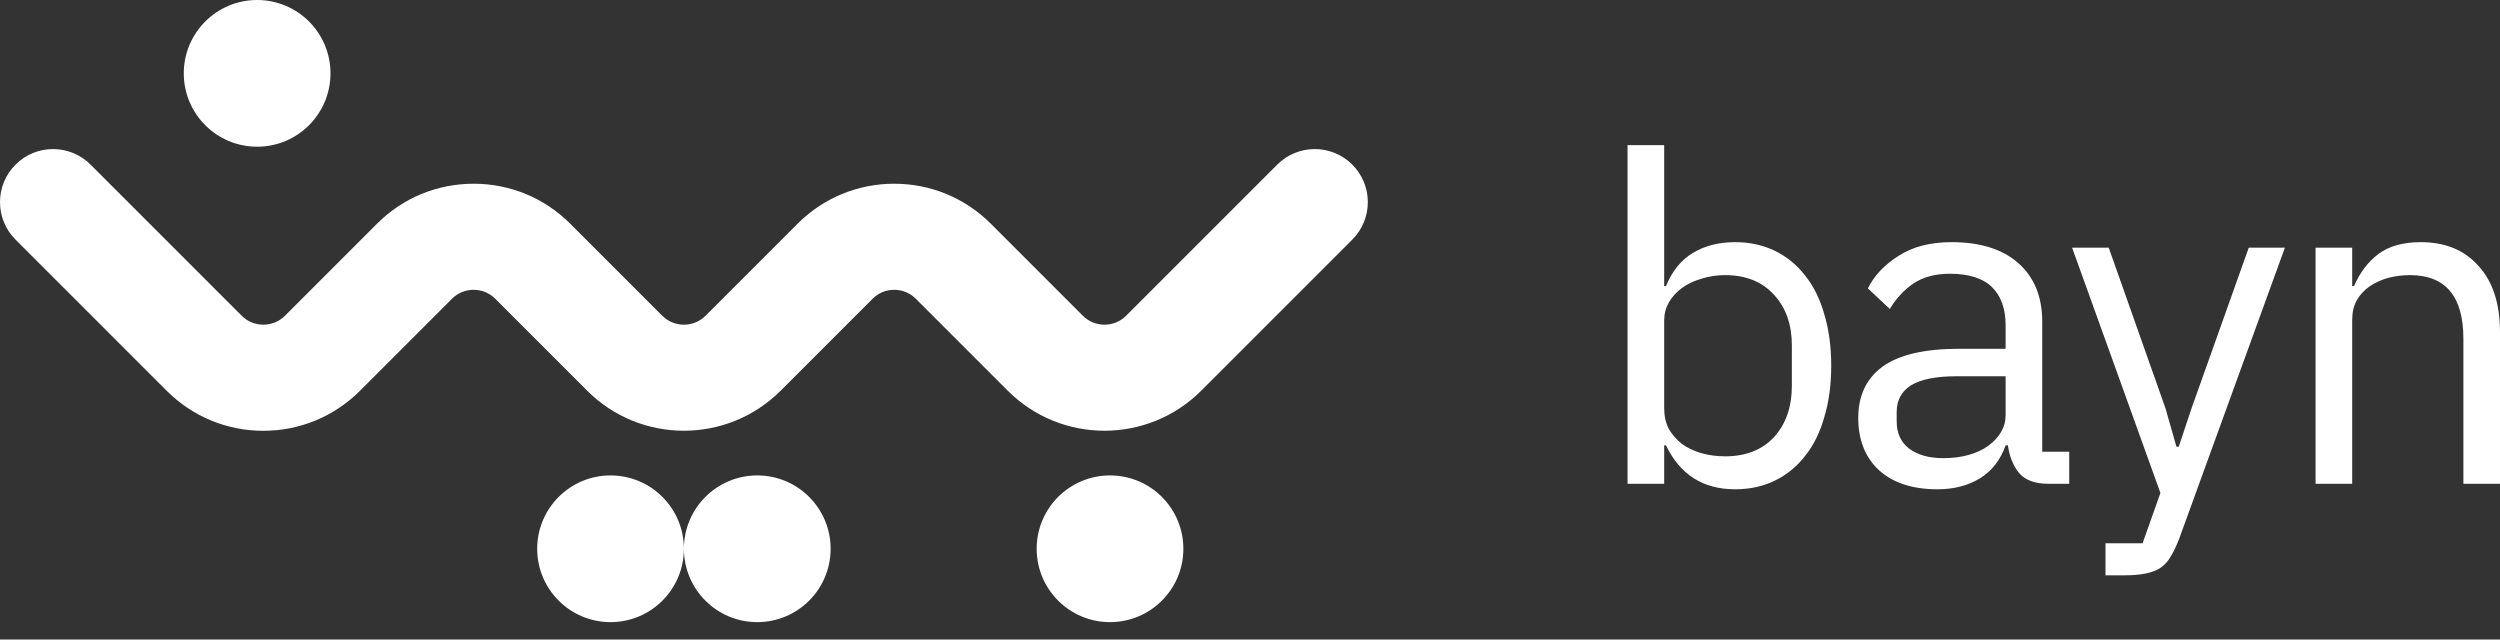
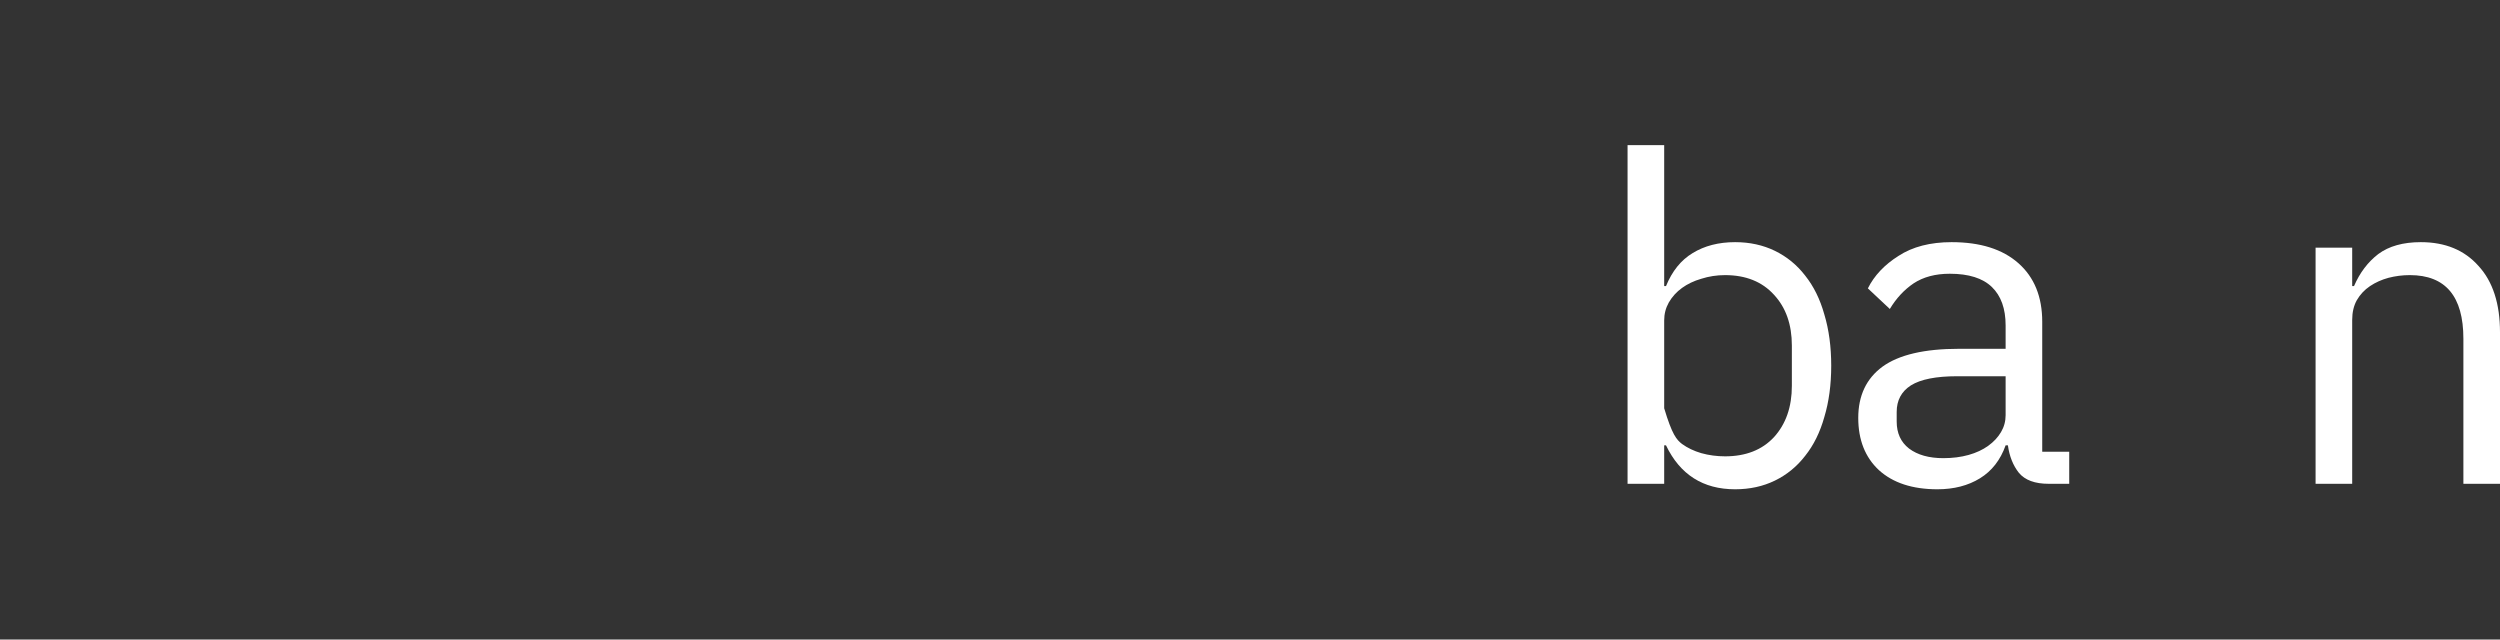
<svg xmlns="http://www.w3.org/2000/svg" width="129" height="33" viewBox="0 0 129 33" fill="none">
  <rect x="0" y="0" width="129" height="33" fill="#333333" stroke="none" />
-   <path fill-rule="evenodd" clip-rule="evenodd" d="M13.268 7.57C15.359 7.57 17.053 5.876 17.053 3.785C17.053 1.695 15.359 0 13.268 0C11.178 0 9.483 1.695 9.483 3.785C9.483 5.876 11.178 7.57 13.268 7.57ZM13.588 22.229C11.704 22.229 9.932 21.495 8.6 20.163L0.802 12.365C-0.267 11.296 -0.267 9.563 0.802 8.494C1.871 7.425 3.604 7.425 4.673 8.494L12.471 16.292C13.087 16.908 14.089 16.908 14.705 16.292L19.451 11.546C20.783 10.214 22.555 9.48 24.439 9.48C26.323 9.48 28.095 10.214 29.427 11.546L34.173 16.292C34.788 16.908 35.79 16.908 36.407 16.292L41.153 11.546C42.485 10.214 44.256 9.48 46.14 9.48C48.025 9.48 49.796 10.214 51.129 11.546L55.874 16.292C56.49 16.908 57.492 16.908 58.108 16.292L65.906 8.494C66.975 7.425 68.709 7.425 69.778 8.494C70.847 9.563 70.847 11.296 69.778 12.365L61.979 20.163C59.229 22.913 54.754 22.913 52.003 20.163L47.257 15.417C46.959 15.119 46.562 14.954 46.14 14.954C45.718 14.954 45.322 15.119 45.024 15.417L40.278 20.163C37.527 22.913 33.052 22.913 30.302 20.163L25.556 15.417C25.257 15.119 24.861 14.954 24.439 14.954C24.017 14.954 23.62 15.119 23.322 15.417L18.576 20.163C17.244 21.495 15.472 22.229 13.588 22.229ZM61.062 28.317C61.062 30.407 59.367 32.102 57.277 32.102C55.186 32.102 53.492 30.407 53.492 28.317C53.492 26.226 55.186 24.532 57.277 24.532C59.367 24.532 61.062 26.226 61.062 28.317ZM31.504 24.532C33.595 24.532 35.289 26.226 35.289 28.317C35.289 30.407 33.595 32.102 31.504 32.102C29.414 32.102 27.719 30.407 27.719 28.317C27.719 26.226 29.414 24.532 31.504 24.532ZM42.86 28.317C42.86 26.226 41.165 24.532 39.075 24.532C36.984 24.532 35.29 26.226 35.29 28.317C35.29 30.407 36.984 32.102 39.075 32.102C41.165 32.102 42.86 30.407 42.86 28.317Z" fill="white" />
-   <path d="M83.982 7.489H85.872V14.762H85.966C86.281 13.991 86.737 13.424 87.336 13.062C87.95 12.684 88.682 12.495 89.532 12.495C90.287 12.495 90.972 12.645 91.586 12.944C92.2 13.243 92.72 13.668 93.145 14.219C93.585 14.77 93.916 15.439 94.136 16.227C94.373 17.014 94.491 17.895 94.491 18.871C94.491 19.847 94.373 20.729 94.136 21.516C93.916 22.303 93.585 22.972 93.145 23.523C92.72 24.074 92.2 24.499 91.586 24.798C90.972 25.098 90.287 25.247 89.532 25.247C87.879 25.247 86.69 24.491 85.966 22.98H85.872V24.964H83.982V7.489ZM89.012 23.547C90.083 23.547 90.925 23.216 91.539 22.555C92.153 21.878 92.46 20.997 92.46 19.91V17.832C92.46 16.746 92.153 15.872 91.539 15.211C90.925 14.534 90.083 14.196 89.012 14.196C88.587 14.196 88.178 14.259 87.784 14.385C87.406 14.495 87.076 14.652 86.793 14.857C86.509 15.062 86.281 15.313 86.108 15.613C85.95 15.896 85.872 16.203 85.872 16.534V21.067C85.872 21.461 85.95 21.815 86.108 22.13C86.281 22.429 86.509 22.689 86.793 22.909C87.076 23.114 87.406 23.271 87.784 23.382C88.178 23.492 88.587 23.547 89.012 23.547Z" fill="white" />
+   <path d="M83.982 7.489H85.872V14.762H85.966C86.281 13.991 86.737 13.424 87.336 13.062C87.95 12.684 88.682 12.495 89.532 12.495C90.287 12.495 90.972 12.645 91.586 12.944C92.2 13.243 92.72 13.668 93.145 14.219C93.585 14.77 93.916 15.439 94.136 16.227C94.373 17.014 94.491 17.895 94.491 18.871C94.491 19.847 94.373 20.729 94.136 21.516C93.916 22.303 93.585 22.972 93.145 23.523C92.72 24.074 92.2 24.499 91.586 24.798C90.972 25.098 90.287 25.247 89.532 25.247C87.879 25.247 86.69 24.491 85.966 22.98H85.872V24.964H83.982V7.489ZM89.012 23.547C90.083 23.547 90.925 23.216 91.539 22.555C92.153 21.878 92.46 20.997 92.46 19.91V17.832C92.46 16.746 92.153 15.872 91.539 15.211C90.925 14.534 90.083 14.196 89.012 14.196C88.587 14.196 88.178 14.259 87.784 14.385C87.406 14.495 87.076 14.652 86.793 14.857C86.509 15.062 86.281 15.313 86.108 15.613C85.95 15.896 85.872 16.203 85.872 16.534V21.067C86.281 22.429 86.509 22.689 86.793 22.909C87.076 23.114 87.406 23.271 87.784 23.382C88.178 23.492 88.587 23.547 89.012 23.547Z" fill="white" />
  <path d="M105.709 24.964C105.001 24.964 104.489 24.775 104.174 24.397C103.875 24.019 103.686 23.547 103.608 22.98H103.49C103.222 23.736 102.781 24.302 102.167 24.68C101.553 25.058 100.821 25.247 99.971 25.247C98.68 25.247 97.673 24.916 96.948 24.255C96.24 23.594 95.886 22.697 95.886 21.563C95.886 20.414 96.303 19.532 97.137 18.919C97.987 18.305 99.302 17.998 101.081 17.998H103.49V16.793C103.49 15.927 103.253 15.266 102.781 14.81C102.309 14.353 101.585 14.125 100.609 14.125C99.869 14.125 99.247 14.29 98.743 14.621C98.255 14.951 97.846 15.392 97.515 15.943L96.382 14.88C96.712 14.219 97.24 13.66 97.964 13.204C98.688 12.732 99.601 12.495 100.703 12.495C102.183 12.495 103.332 12.857 104.151 13.582C104.969 14.306 105.379 15.313 105.379 16.604V23.311H106.772V24.964H105.709ZM100.278 23.641C100.75 23.641 101.183 23.586 101.577 23.476C101.97 23.366 102.309 23.208 102.592 23.004C102.876 22.799 103.096 22.563 103.253 22.295C103.411 22.028 103.49 21.736 103.49 21.422V19.414H100.986C99.9 19.414 99.105 19.572 98.601 19.887C98.113 20.201 97.869 20.658 97.869 21.256V21.752C97.869 22.35 98.082 22.815 98.507 23.145C98.948 23.476 99.538 23.641 100.278 23.641Z" fill="white" />
-   <path d="M116.036 12.779H117.901L112.446 27.797C112.305 28.16 112.163 28.459 112.021 28.695C111.88 28.947 111.706 29.143 111.502 29.285C111.297 29.427 111.037 29.529 110.722 29.592C110.423 29.655 110.053 29.687 109.613 29.687H108.644V28.034H110.557L111.478 25.436L106.921 12.779H108.81L111.738 21.067L112.305 23.051H112.423L113.084 21.067L116.036 12.779Z" fill="white" />
  <path d="M119.484 24.964V12.779H121.373V14.762H121.467C121.767 14.07 122.184 13.519 122.719 13.109C123.27 12.7 124.002 12.495 124.915 12.495C126.175 12.495 127.166 12.905 127.891 13.723C128.63 14.526 129 15.668 129 17.147V24.964H127.111V17.478C127.111 15.29 126.19 14.196 124.348 14.196C123.971 14.196 123.601 14.243 123.239 14.337C122.892 14.432 122.577 14.573 122.294 14.762C122.011 14.951 121.782 15.195 121.609 15.495C121.452 15.778 121.373 16.116 121.373 16.51V24.964H119.484Z" fill="white" />
</svg>